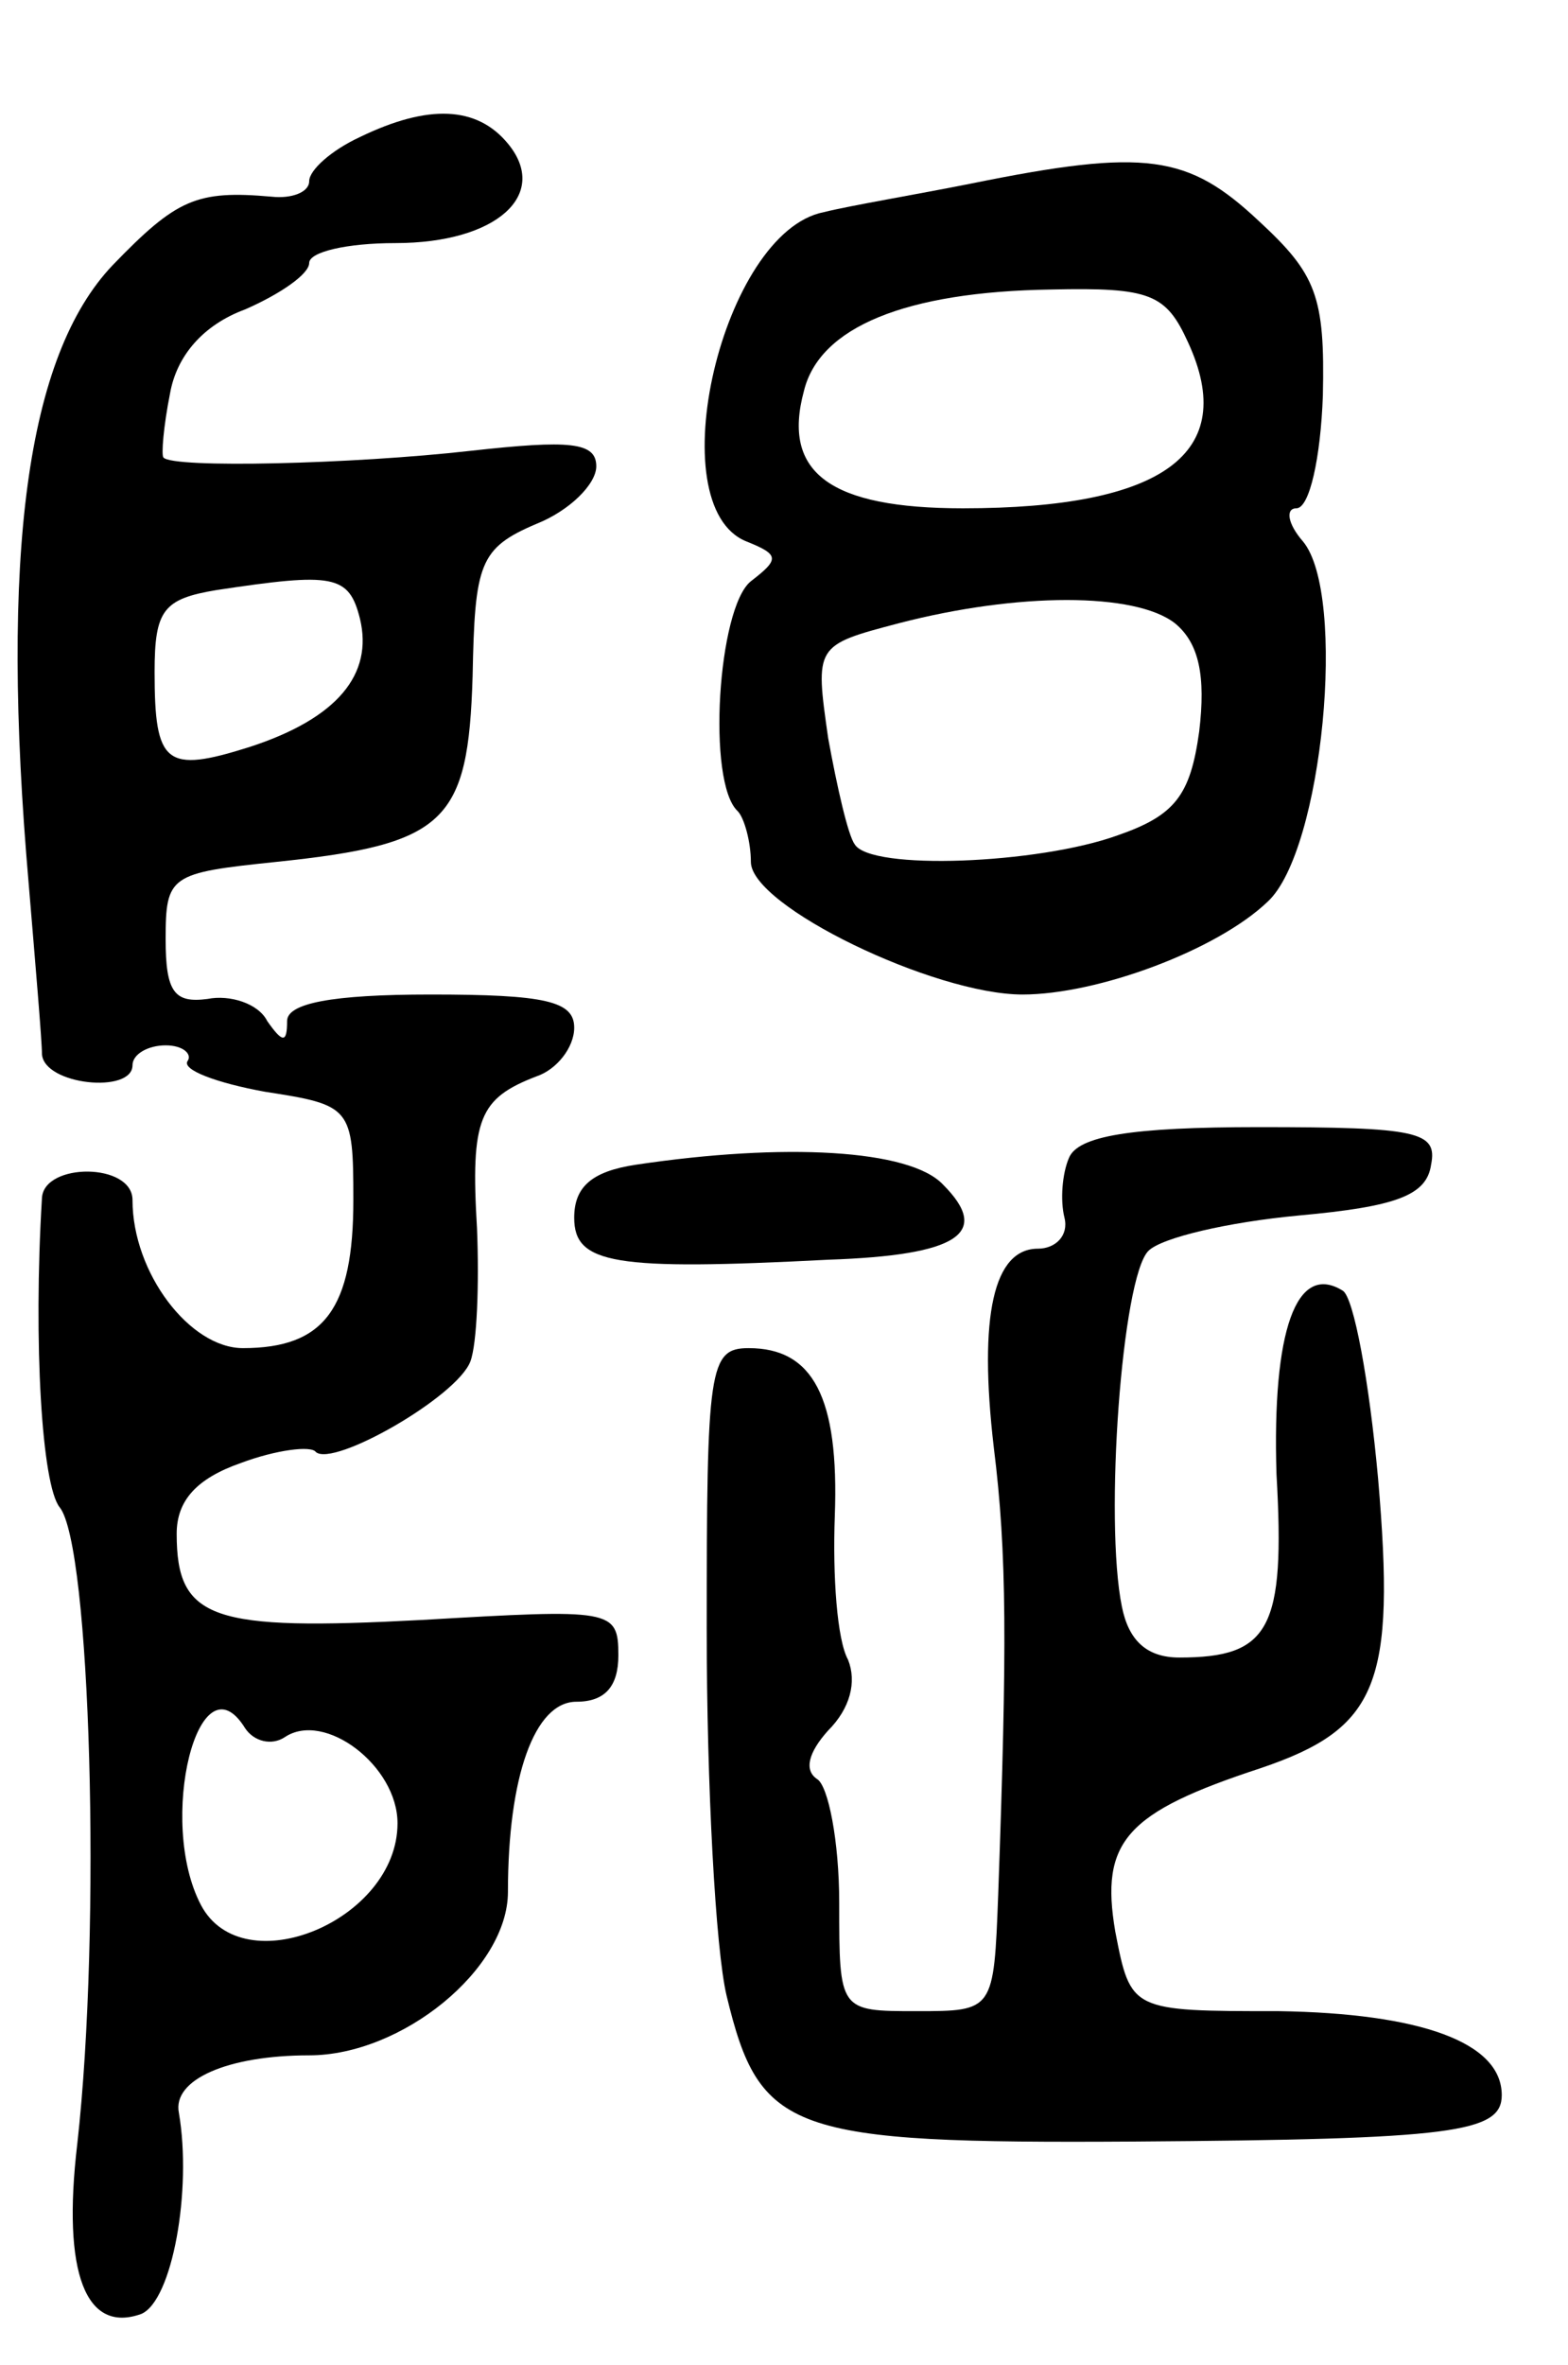
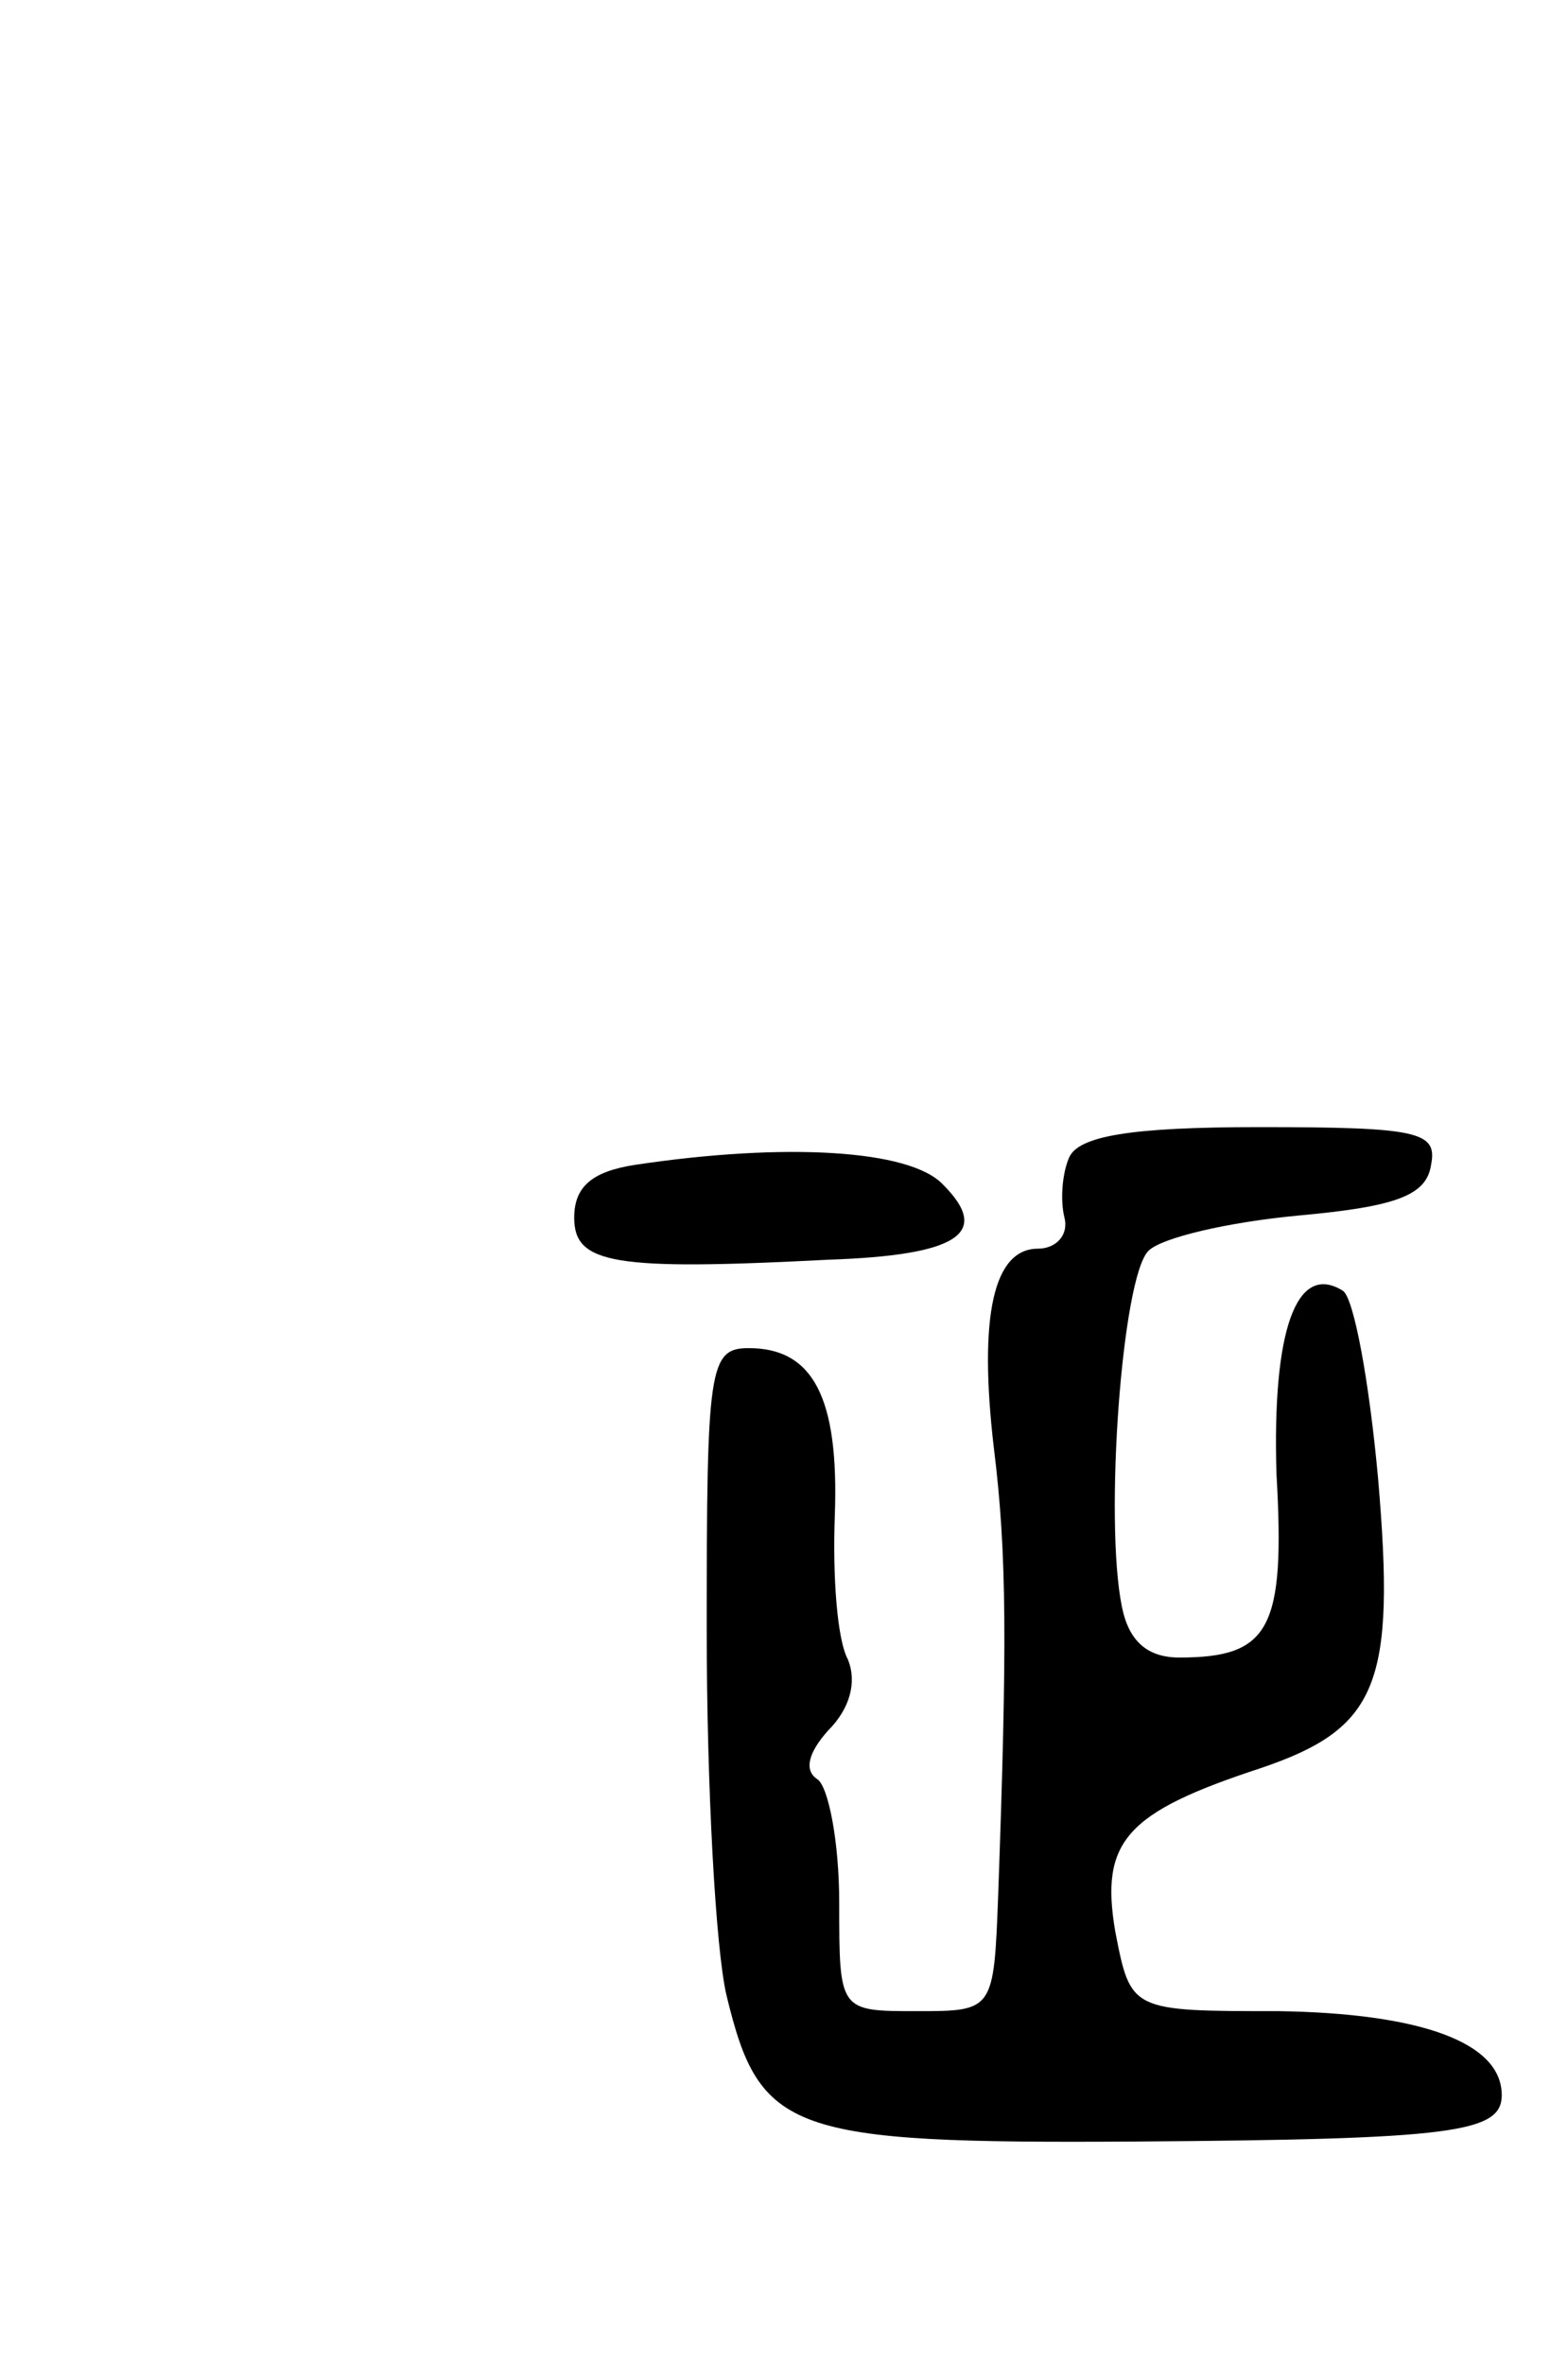
<svg xmlns="http://www.w3.org/2000/svg" version="1.0" width="71" height="107" viewBox="0 0 71 107">
  <g transform="translate(0,107) scale(0.1,-0.1)">
-     <path d="M163 1008 c-13 -6 -23 -15 -23 -20 0 -5 -8 -8 -17 -7 -34 3 -43 -1 -72 -31 -39 -41 -51 -131 -38 -280 3 -36 6 -71 6 -77 1 -14 41 -18 41 -5 0 5 7 9 15 9 8 0 12 -4 10 -7 -3 -4 13 -10 35 -14 39 -6 40 -7 40 -49 0 -49 -13 -67 -50 -67 -24 0 -50 34 -50 67 0 17 -40 17 -41 1 -4 -66 0 -130 8 -140 14 -17 19 -190 8 -288 -7 -59 4 -86 29 -77 14 6 23 56 17 91 -3 15 22 26 59 26 42 0 90 39 90 74 0 52 12 86 31 86 13 0 19 7 19 21 0 21 -3 21 -89 16 -95 -5 -111 0 -111 39 0 15 9 25 29 32 16 6 32 8 34 5 8 -7 64 25 70 41 3 8 4 35 3 60 -3 50 1 59 27 69 9 3 17 13 17 22 0 12 -13 15 -65 15 -45 0 -65 -4 -65 -12 0 -10 -2 -10 -9 0 -4 8 -17 12 -27 10 -15 -2 -19 3 -19 27 0 29 2 30 50 35 77 8 87 18 89 84 1 51 3 58 29 69 15 6 27 18 27 26 0 11 -12 12 -57 7 -53 -6 -135 -8 -139 -3 -1 1 0 14 3 29 3 17 15 31 34 38 16 7 29 16 29 21 0 5 17 9 39 9 46 0 70 22 51 45 -14 17 -36 18 -67 3z m0 -218 c6 -25 -10 -45 -50 -58 -38 -12 -43 -8 -43 34 0 28 4 33 28 37 53 8 60 7 65 -13z m-34 -506 c18 12 51 -13 51 -39 0 -44 -70 -73 -89 -37 -20 38 -1 114 20 80 4 -6 12 -8 18 -4z" />
-     <path d="M440 987 c-25 -5 -55 -10 -67 -13 -46 -9 -75 -133 -35 -149 15 -6 15 -8 2 -18 -15 -12 -20 -91 -6 -104 3 -3 6 -14 6 -23 0 -20 83 -60 123 -60 34 0 88 20 111 42 25 23 36 139 16 163 -7 8 -8 15 -3 15 6 0 11 23 12 51 1 45 -3 55 -29 79 -32 30 -51 33 -130 17z m98 -72 c23 -50 -11 -75 -102 -75 -60 0 -82 16 -72 53 7 29 46 45 112 46 45 1 52 -2 62 -24z m-6 -127 c11 -9 14 -24 11 -49 -4 -29 -11 -38 -37 -47 -36 -13 -112 -16 -119 -4 -3 4 -8 26 -12 48 -6 42 -6 42 32 52 54 14 107 14 125 0z" />
    <path d="M484 546 c-3 -7 -4 -19 -2 -27 2 -8 -4 -14 -12 -14 -20 0 -27 -30 -20 -90 6 -48 6 -90 2 -202 -2 -53 -2 -53 -37 -53 -35 0 -35 0 -35 49 0 28 -5 53 -10 56 -6 4 -4 12 5 22 10 10 13 22 9 32 -5 9 -7 38 -6 65 2 54 -10 76 -39 76 -18 0 -19 -9 -19 -127 0 -71 4 -145 9 -166 15 -62 28 -67 185 -66 144 1 166 4 166 21 0 24 -37 37 -101 38 -67 0 -67 0 -74 36 -7 41 5 54 66 74 53 18 61 38 53 131 -4 44 -11 82 -16 85 -21 13 -32 -18 -30 -83 4 -70 -3 -83 -44 -83 -15 0 -23 8 -26 23 -8 39 0 149 12 161 6 6 36 13 68 16 44 4 58 9 60 23 3 15 -6 17 -78 17 -58 0 -82 -4 -86 -14z" />
    <path d="M288 543 c-20 -3 -28 -10 -28 -24 0 -21 18 -24 115 -19 59 2 74 12 52 34 -15 16 -72 19 -139 9z" />
  </g>
</svg>